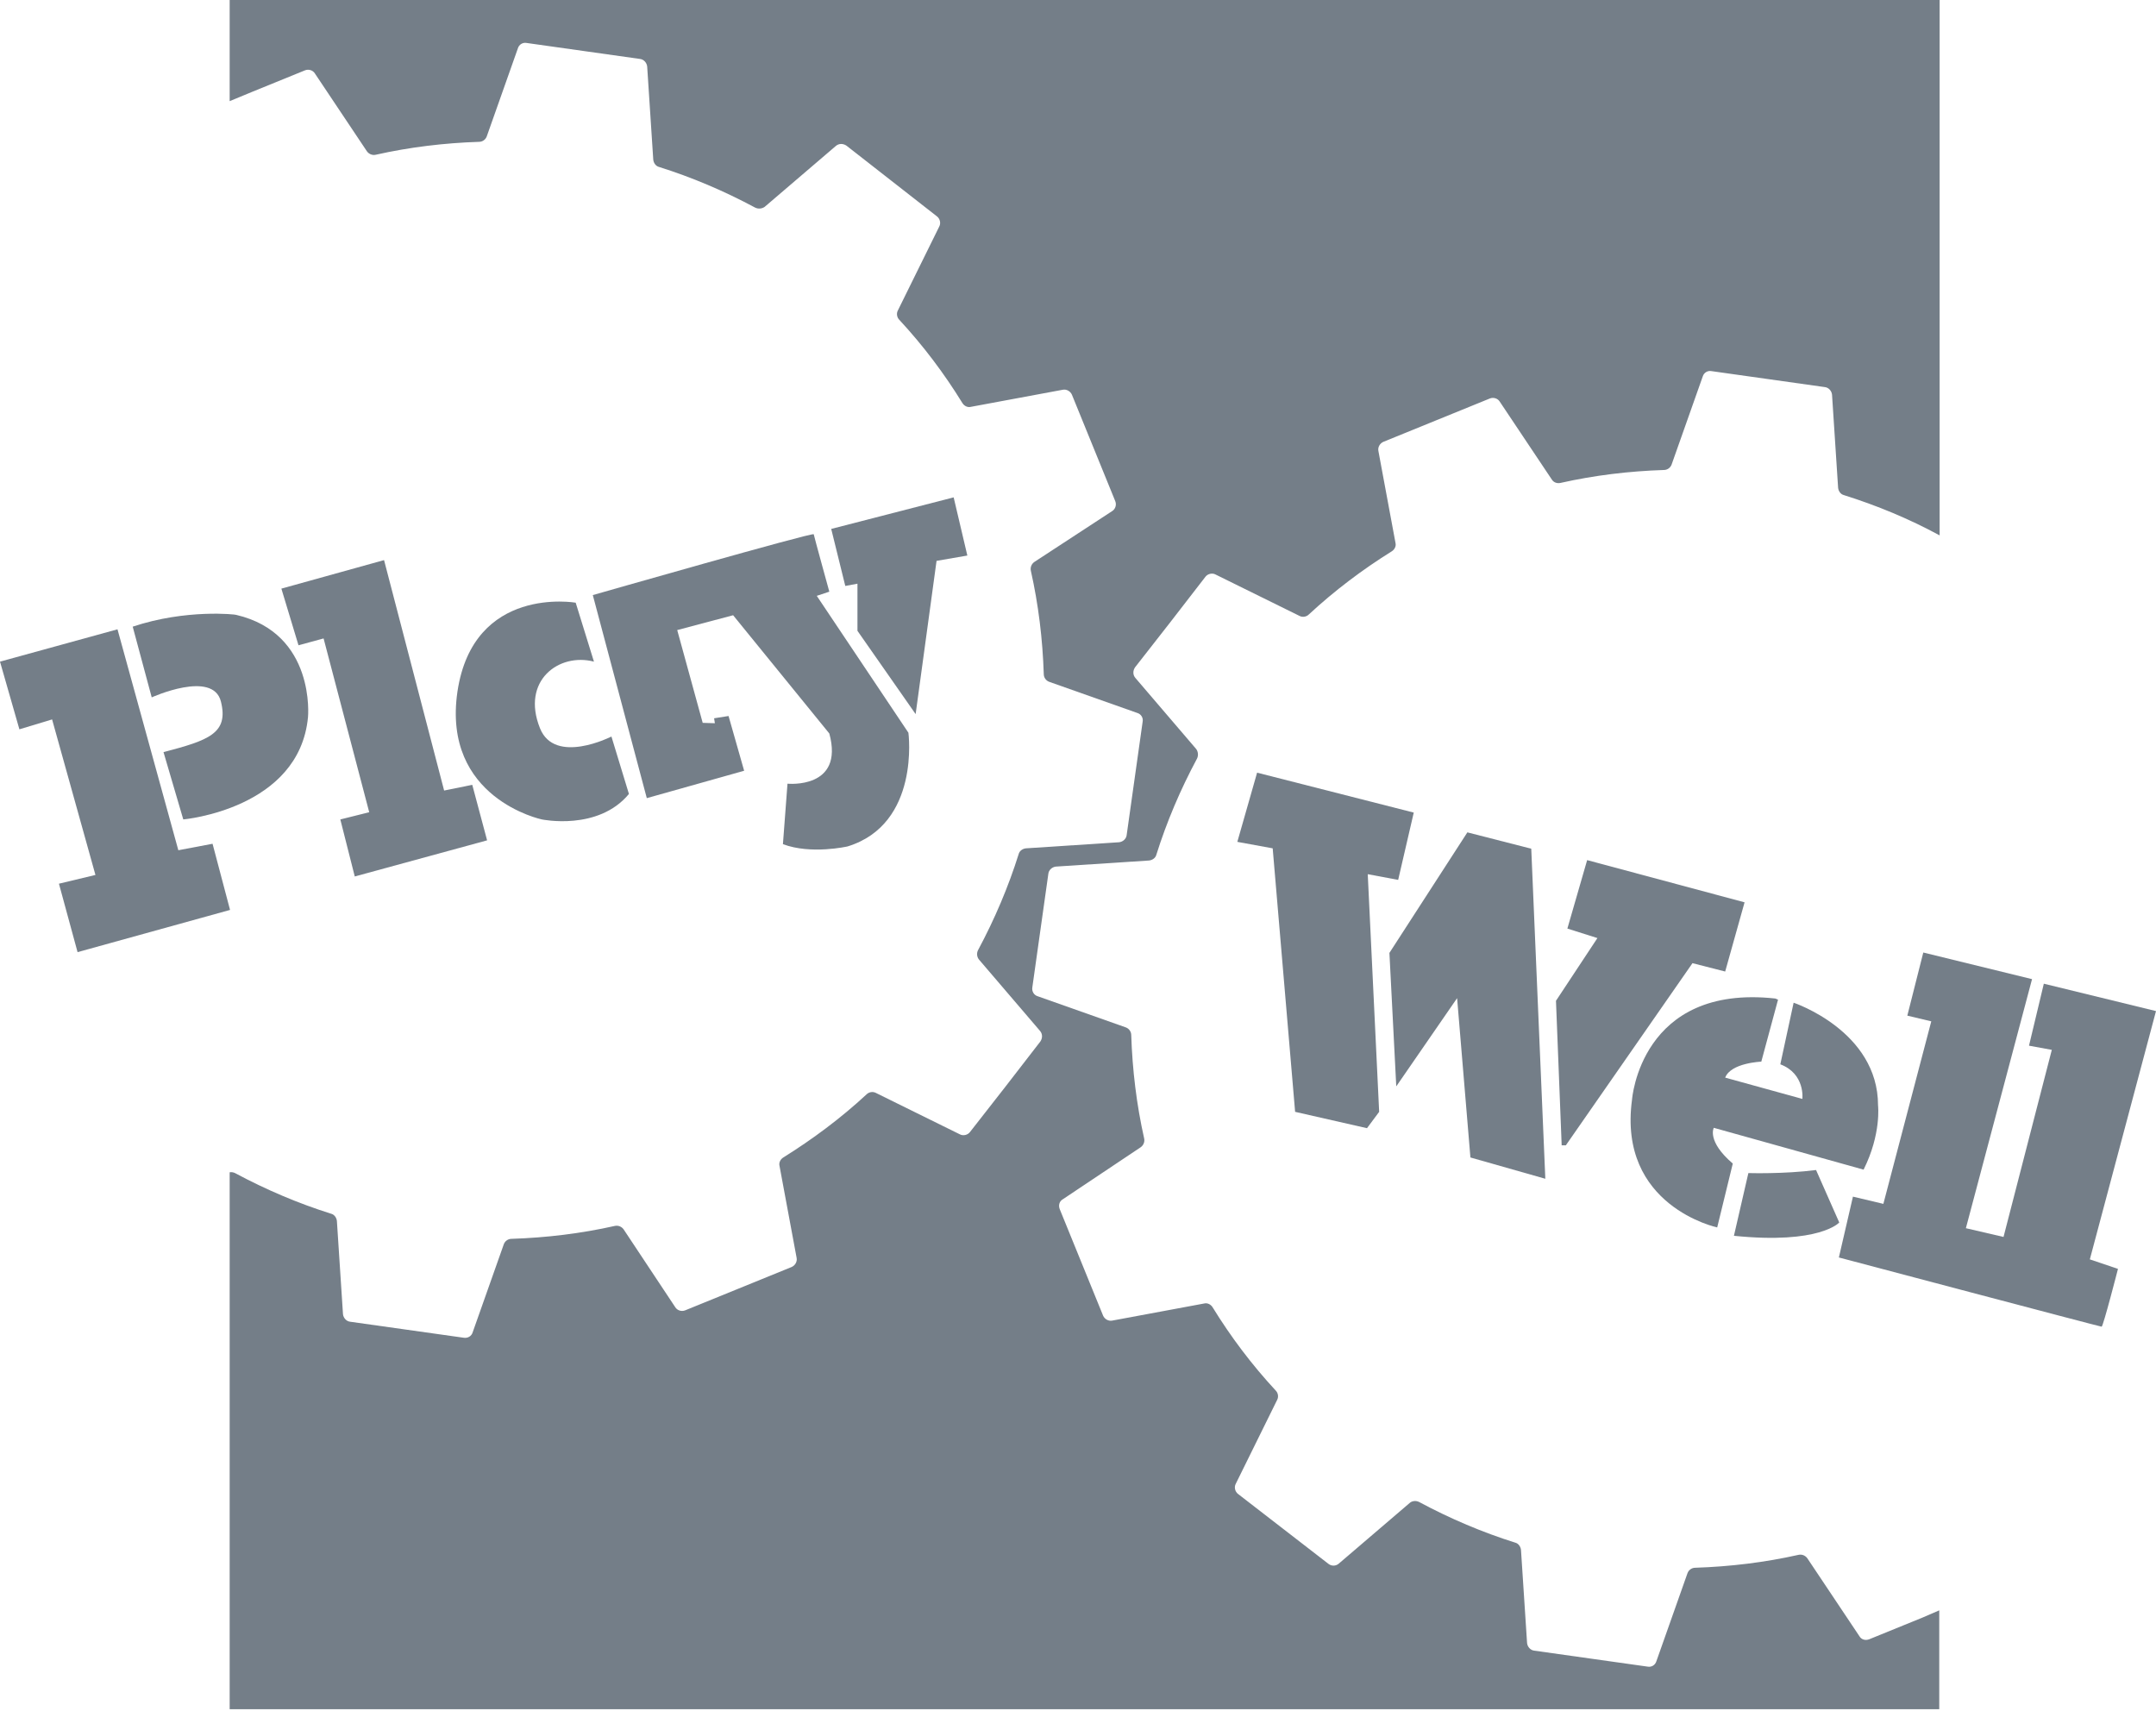
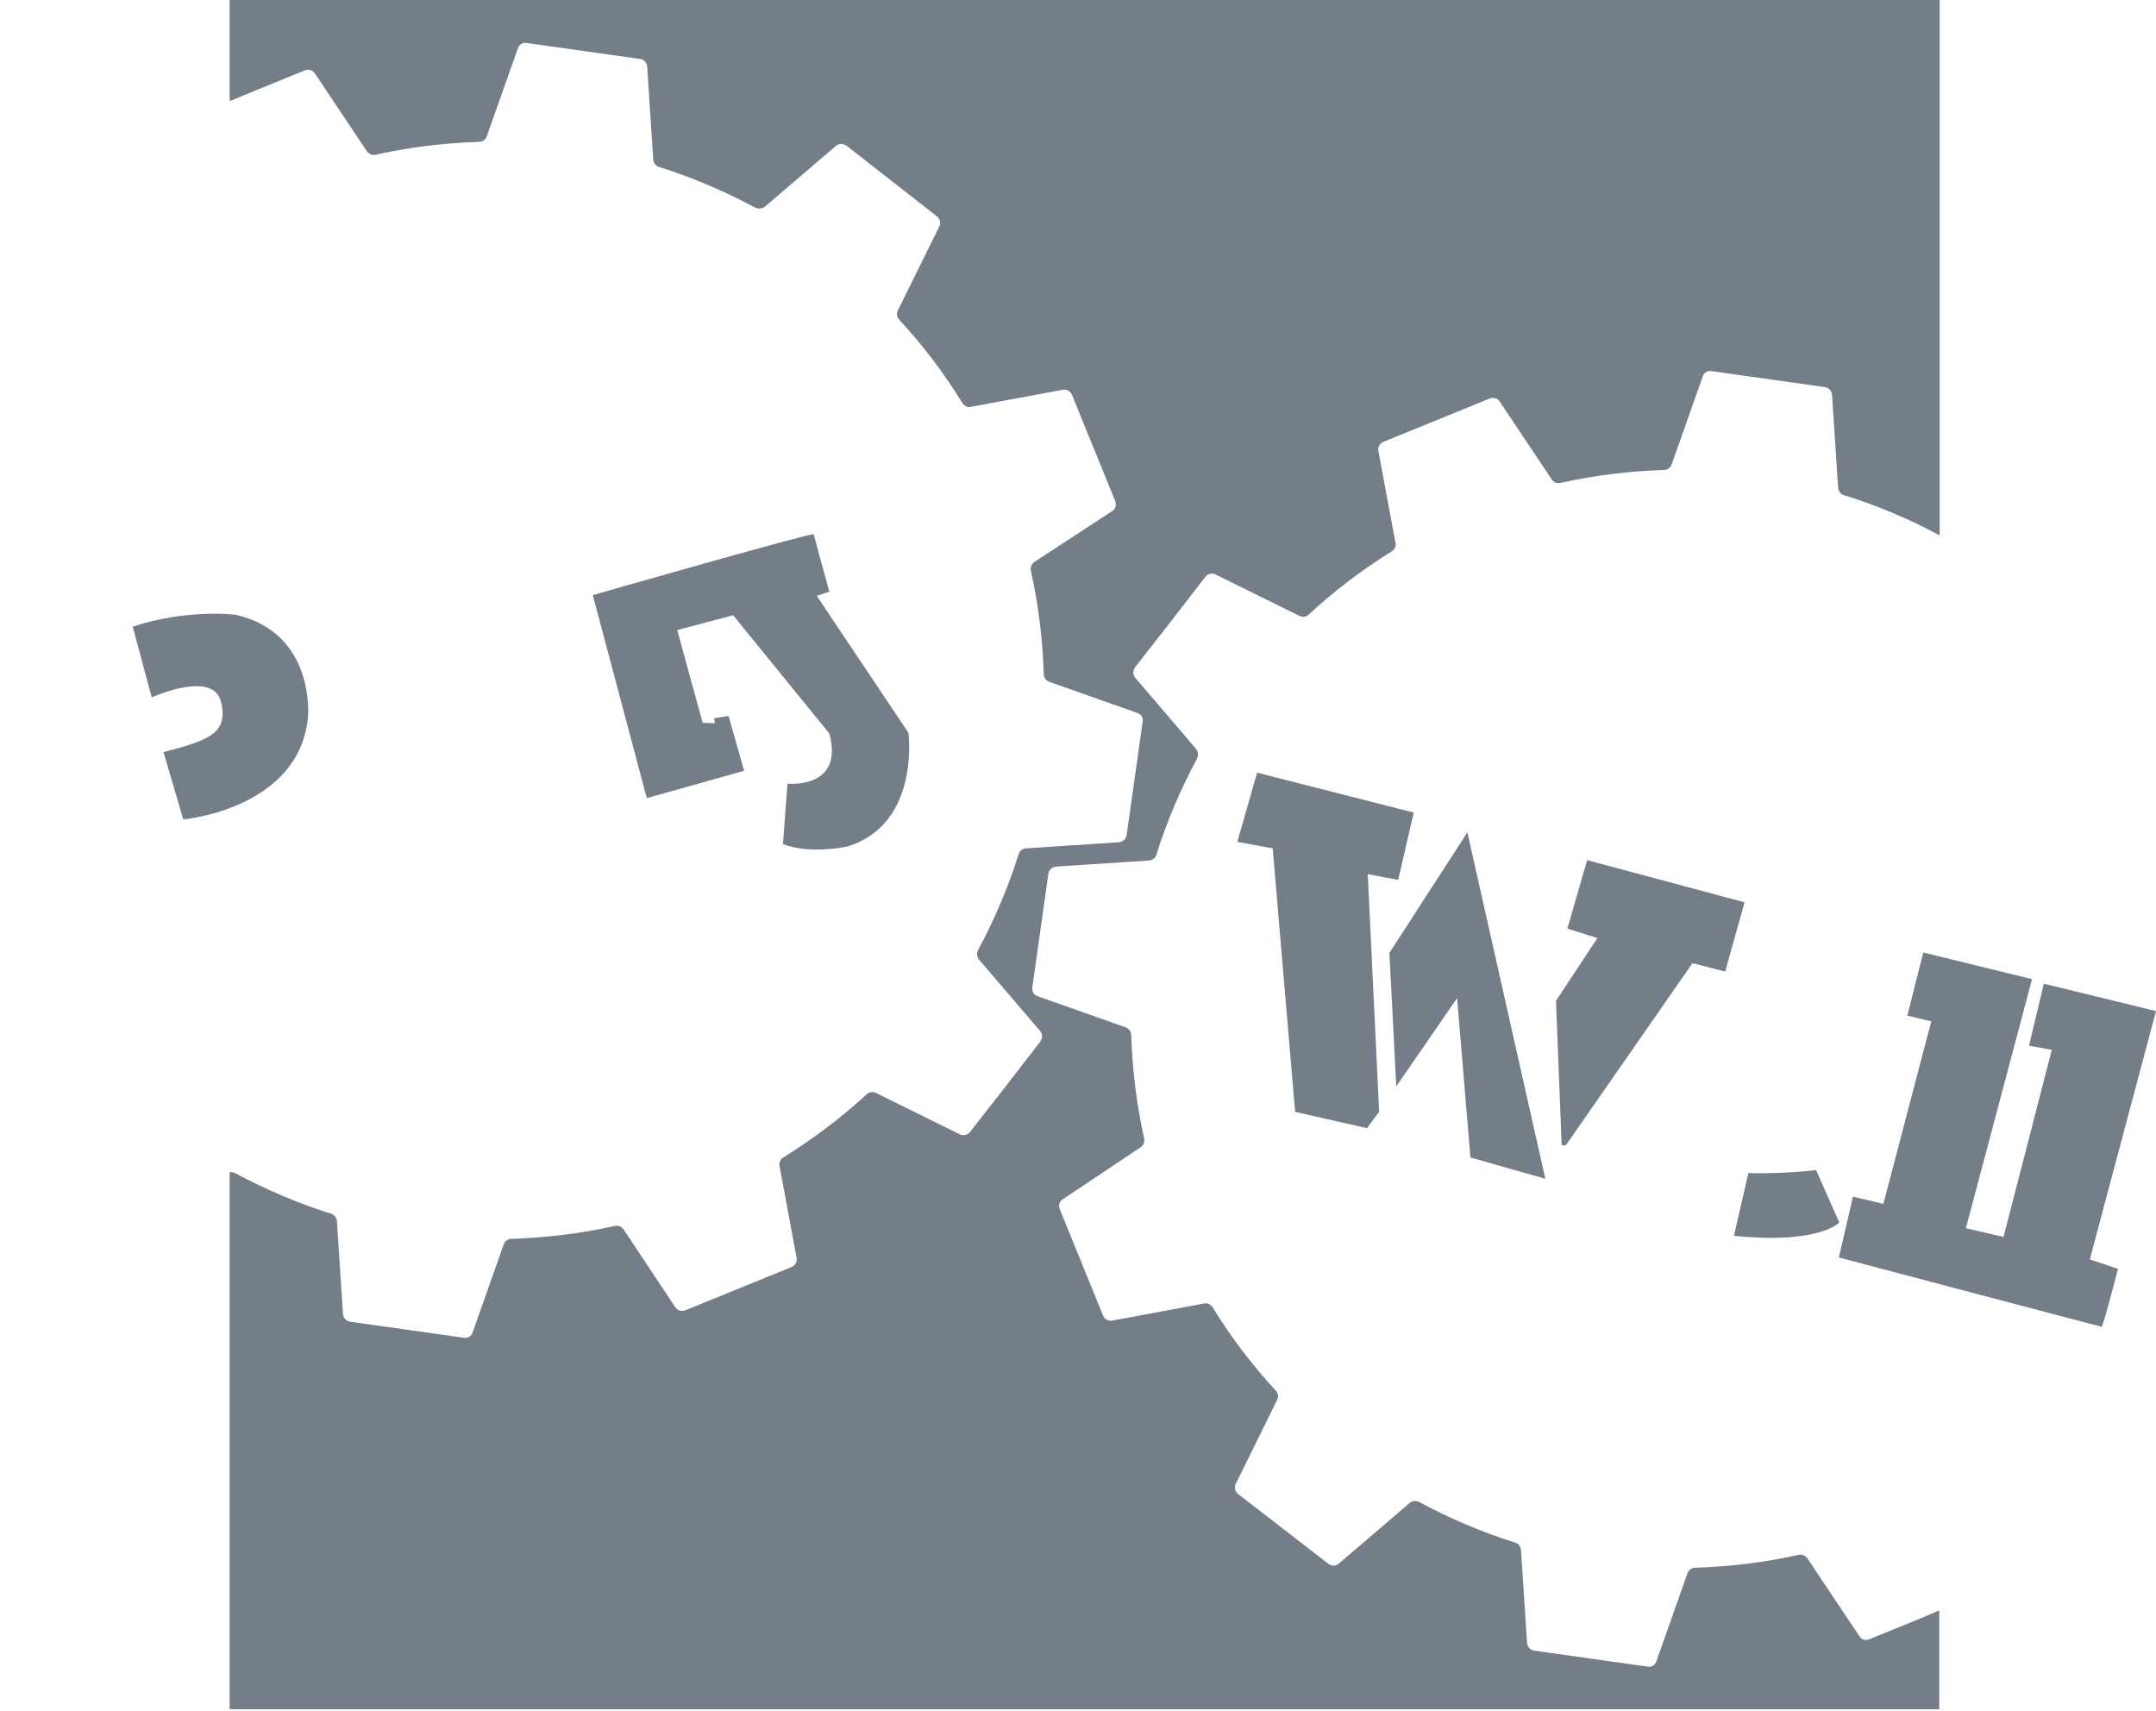
<svg xmlns="http://www.w3.org/2000/svg" width="567" height="450" viewBox="0 0 567 450" fill="none">
  <path d="M505.6 425.4L491.6 431.1C490.6 431.5 489.5 431.2 489 430.3L475.3 409.8C474.8 409.1 473.9 408.7 473 408.9C464.1 410.9 455 412 445.8 412.3C444.9 412.3 444.1 412.9 443.8 413.7L435.6 436.9C435.3 437.9 434.3 438.5 433.3 438.3L418.4 436.2L403.5 434.1C402.5 434 401.7 433.1 401.6 432.1L400 407.6C399.9 406.7 399.3 405.9 398.5 405.7C389.9 403 381.4 399.4 373.2 395C372.4 394.6 371.4 394.7 370.8 395.2L352.1 411.2C351.3 411.9 350.2 411.9 349.4 411.3L337.5 402.1L325.6 392.9C324.8 392.3 324.5 391.1 325 390.2L335.9 368.1C336.3 367.3 336.1 366.3 335.5 365.7C329.2 358.9 323.7 351.6 318.9 343.8C318.4 343 317.5 342.6 316.7 342.8L292.5 347.3C291.5 347.5 290.5 346.9 290.1 346L284.4 332L278.7 318C278.3 317 278.6 315.9 279.5 315.4L300 301.7C300.7 301.2 301.1 300.3 300.9 299.4C298.9 290.5 297.8 281.4 297.5 272.2C297.5 271.3 296.9 270.5 296.1 270.2L272.9 262C271.9 261.7 271.3 260.7 271.5 259.6L273.6 244.7L275.7 229.8C275.8 228.8 276.7 228 277.7 227.9L302.2 226.3C303.1 226.2 303.9 225.6 304.1 224.8C306.8 216.2 310.4 207.7 314.8 199.5C315.2 198.7 315.1 197.7 314.6 197L298.6 178.3C297.9 177.5 297.9 176.4 298.5 175.5L307.8 163.6L317 151.7C317.6 150.9 318.8 150.6 319.7 151.1L341.8 162C342.6 162.4 343.6 162.2 344.2 161.6C351 155.3 358.3 149.8 366 145C366.8 144.5 367.2 143.6 367 142.8L362.5 118.6C362.3 117.6 362.9 116.6 363.8 116.2L377.8 110.5L391.8 104.8C392.8 104.4 393.9 104.8 394.4 105.6L408.1 126.1C408.6 126.9 409.5 127.2 410.4 127C419.3 125 428.4 123.9 437.6 123.6C438.5 123.6 439.3 123 439.6 122.2L447.8 99C448.1 98 449.1 97.4 450.1 97.6L465 99.7L479.9 101.8C480.9 101.9 481.7 102.8 481.8 103.8L483.4 128.3C483.5 129.2 484.1 130 484.9 130.2C493.5 132.9 502 136.4 510.1 140.8V0H60.4V26.6L66.2 24.2L80.2 18.5C81.2 18.1 82.3 18.5 82.8 19.3L96.5 39.8C97 40.5 97.9 40.9 98.8 40.7C107.7 38.7 116.8 37.6 126 37.3C126.9 37.3 127.7 36.7 128 35.9L136.2 12.7C136.5 11.7 137.5 11.1 138.5 11.3L153.4 13.4L168.3 15.5C169.3 15.6 170.1 16.5 170.2 17.5L171.8 42C171.9 42.9 172.5 43.7 173.3 43.9C181.9 46.6 190.4 50.2 198.6 54.6C199.4 55 200.4 54.9 201.1 54.4L219.8 38.4C220.6 37.7 221.7 37.7 222.6 38.3L234.5 47.6L246.4 56.9C247.2 57.5 247.5 58.7 247 59.6L236.1 81.7C235.7 82.5 235.9 83.5 236.5 84.1C242.8 90.9 248.3 98.2 253.1 106C253.6 106.8 254.5 107.2 255.3 107L279.5 102.5C280.5 102.3 281.5 102.9 281.9 103.8L287.6 117.8L293.3 131.8C293.7 132.8 293.3 133.9 292.5 134.4L272 147.8C271.3 148.3 270.9 149.2 271.1 150.1C273.1 159 274.2 168.1 274.5 177.3C274.5 178.2 275.1 179 275.9 179.3L299.1 187.5C300.1 187.8 300.7 188.8 300.5 189.8L298.4 204.7L296.3 219.6C296.2 220.6 295.3 221.4 294.3 221.5L269.8 223.1C268.9 223.2 268.1 223.8 267.9 224.6C265.2 233.2 261.6 241.7 257.2 249.9C256.8 250.7 256.9 251.7 257.5 252.4L273.5 271.1C274.2 271.9 274.2 273 273.6 273.9L264.4 285.8L255.1 297.7C254.5 298.5 253.3 298.8 252.4 298.3L230.3 287.4C229.5 287 228.5 287.2 227.9 287.8C221.1 294.1 213.7 299.6 206 304.4C205.2 304.9 204.8 305.8 205 306.6L209.5 330.8C209.7 331.8 209.1 332.8 208.2 333.2L194.2 338.9L180.2 344.6C179.2 345 178.1 344.6 177.6 343.8L164 323.3C163.5 322.6 162.6 322.2 161.7 322.4C152.8 324.4 143.7 325.5 134.5 325.8C133.6 325.8 132.8 326.4 132.5 327.2L124.3 350.4C124 351.4 123 352 121.9 351.8L107 349.7L92.1 347.6C91.1 347.5 90.3 346.6 90.2 345.6L88.6 321.1C88.5 320.2 87.9 319.4 87.1 319.2C78.5 316.5 70 312.9 61.8 308.5C61.4 308.3 60.8 308.2 60.4 308.3V449.5H510V423.5L505.6 425.4Z" fill="#747E88" />
  <path d="M330.6 203.2L325.4 221.4L334.7 223.1L340.6 292.4L359.5 296.7L362.7 292.4L359.7 229.9L367.7 231.4L371.8 213.7L330.6 203.2Z" fill="#747E88" />
-   <path d="M365.4 250.6L367.2 285.7L383.2 262.5L386.7 304.4L406.4 310L402.7 223.2L385.9 218.9L365.4 250.6Z" fill="#747E88" />
+   <path d="M365.4 250.6L367.2 285.7L383.2 262.5L386.7 304.4L406.4 310L385.9 218.9L365.4 250.6Z" fill="#747E88" />
  <path d="M420.1 246.7L409.2 263.2L410.7 301.2H411.8L445.1 253.3L453.7 255.5L458.8 237.3L417.4 226.2L412.2 244.2L420.1 246.7Z" fill="#747E88" />
-   <path d="M463.2 279.2C463.2 279.2 455.2 279.5 453.7 283.4L474 289C474 289 474.8 282.4 468.2 279.9L471.7 263.7C471.7 263.7 493.9 271.1 493.9 290.7C493.9 290.7 494.8 298.2 490.1 307.6L450.7 296.6C450.7 296.6 448.8 300.1 455.7 306L451.6 322.8C451.6 322.8 425.4 317.2 429.2 289.2C429.2 289.2 431.4 258.7 466.9 262.6L467.6 262.9L463.2 279.2Z" fill="#747E88" />
  <path d="M459.8 308.5C459.8 308.5 469 308.8 477.6 307.7L483.7 321.5C483.7 321.5 478.6 327.3 456 325L459.8 308.5Z" fill="#747E88" />
  <path d="M495.3 316.6L487.3 314.7L483.6 330.7C483.6 330.7 552.3 348.9 552.7 348.9C553.1 348.9 557 333.7 557 333.7L549.6 331.2L567 265.9L537.5 258.7L533.6 275L539.6 276.1L526.9 325.3L517 323L534.4 257.5L505.8 250.5L501.6 267.1L507.9 268.6L495.3 316.6Z" fill="#747E88" />
-   <path d="M0 174L5.1 191.8L13.7 189.2L25.1 230.1L15.5 232.4L20.4 250.4L60.5 239.3L55.9 221.9L46.9 223.6L30.9 165.5L0 174Z" fill="#747E88" />
  <path d="M34.9 164.8L39.9 183.4C39.9 183.4 56 176.1 58.1 184.5C60.2 192.9 54.8 194.7 43 197.8L48.2 215.5C48.2 215.5 78.7 212.8 81 188.6C81 188.6 83.1 166.6 62.1 161.7C62.1 161.6 49 160.1 34.9 164.8Z" fill="#747E88" />
-   <path d="M74 154.8L78.5 169.7L85.1 167.9L97.1 213.6L89.5 215.5L93.3 230.5L128.1 221L124.2 206.4L116.8 207.9L101 147.3L74 154.8Z" fill="#747E88" />
-   <path d="M156.2 174L151.4 158.5C151.4 158.5 124.5 153.8 120.3 181.9C116.2 210 142.5 215.5 142.5 215.5C142.5 215.5 157.3 218.6 165.4 208.8L160.8 193.7C160.8 193.7 145.9 201.3 142 191.5C137 179 147 171.6 156.2 174Z" fill="#747E88" />
  <path d="M191.6 188.3C191.7 188.6 195.7 202.7 195.7 202.7L170.1 209.9L155.9 156.5C155.9 156.5 213.9 139.9 214 140.5C214.1 141.1 218.1 155.6 218.1 155.6L214.8 156.7L238.9 192.7C238.9 192.7 242.1 216.7 222.9 222.6C222.9 222.6 213.3 224.8 205.9 222L207.1 206.1C207.1 206.1 222.1 207.6 218.1 192.9L192.8 161.8L178.1 165.7L184.8 190.1L188 190.2L187.8 188.9L191.6 188.3Z" fill="#747E88" />
-   <path d="M225.5 165.9V153.5L222.3 154.1L218.6 139.1L250.8 130.8L254.4 146.1L246.3 147.5L240.8 187.8L225.5 165.9Z" fill="#747E88" />
</svg>